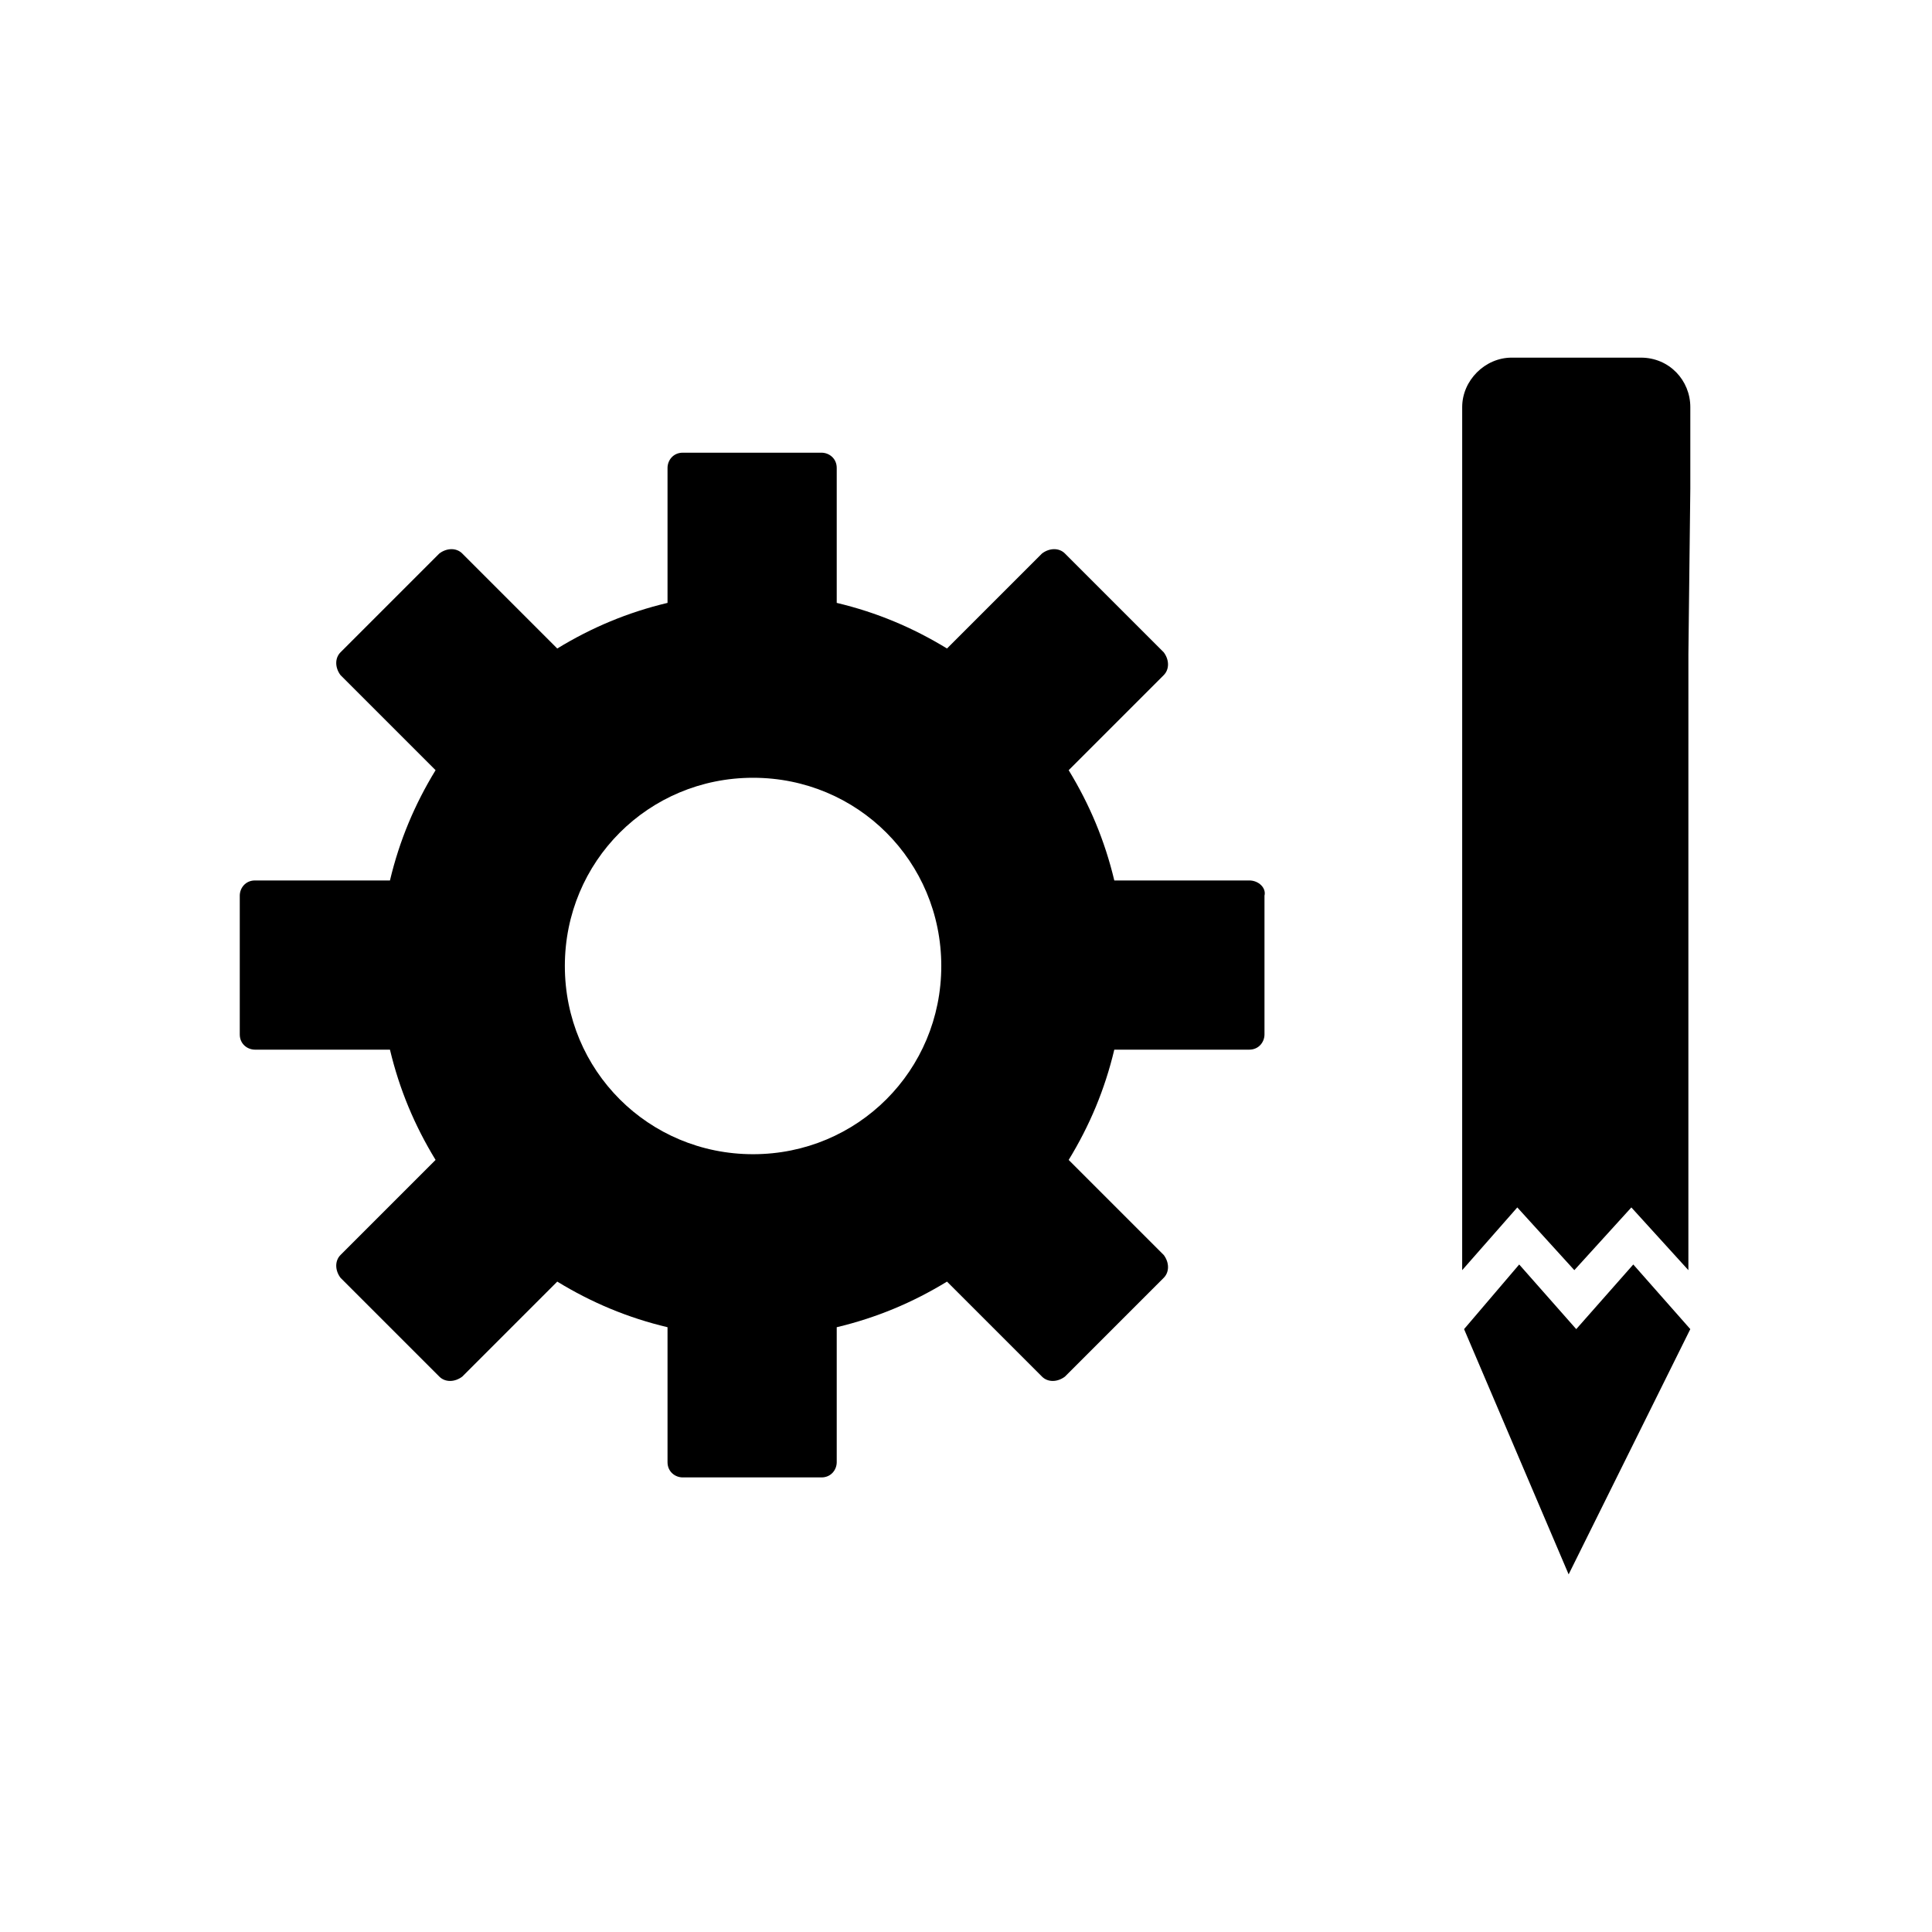
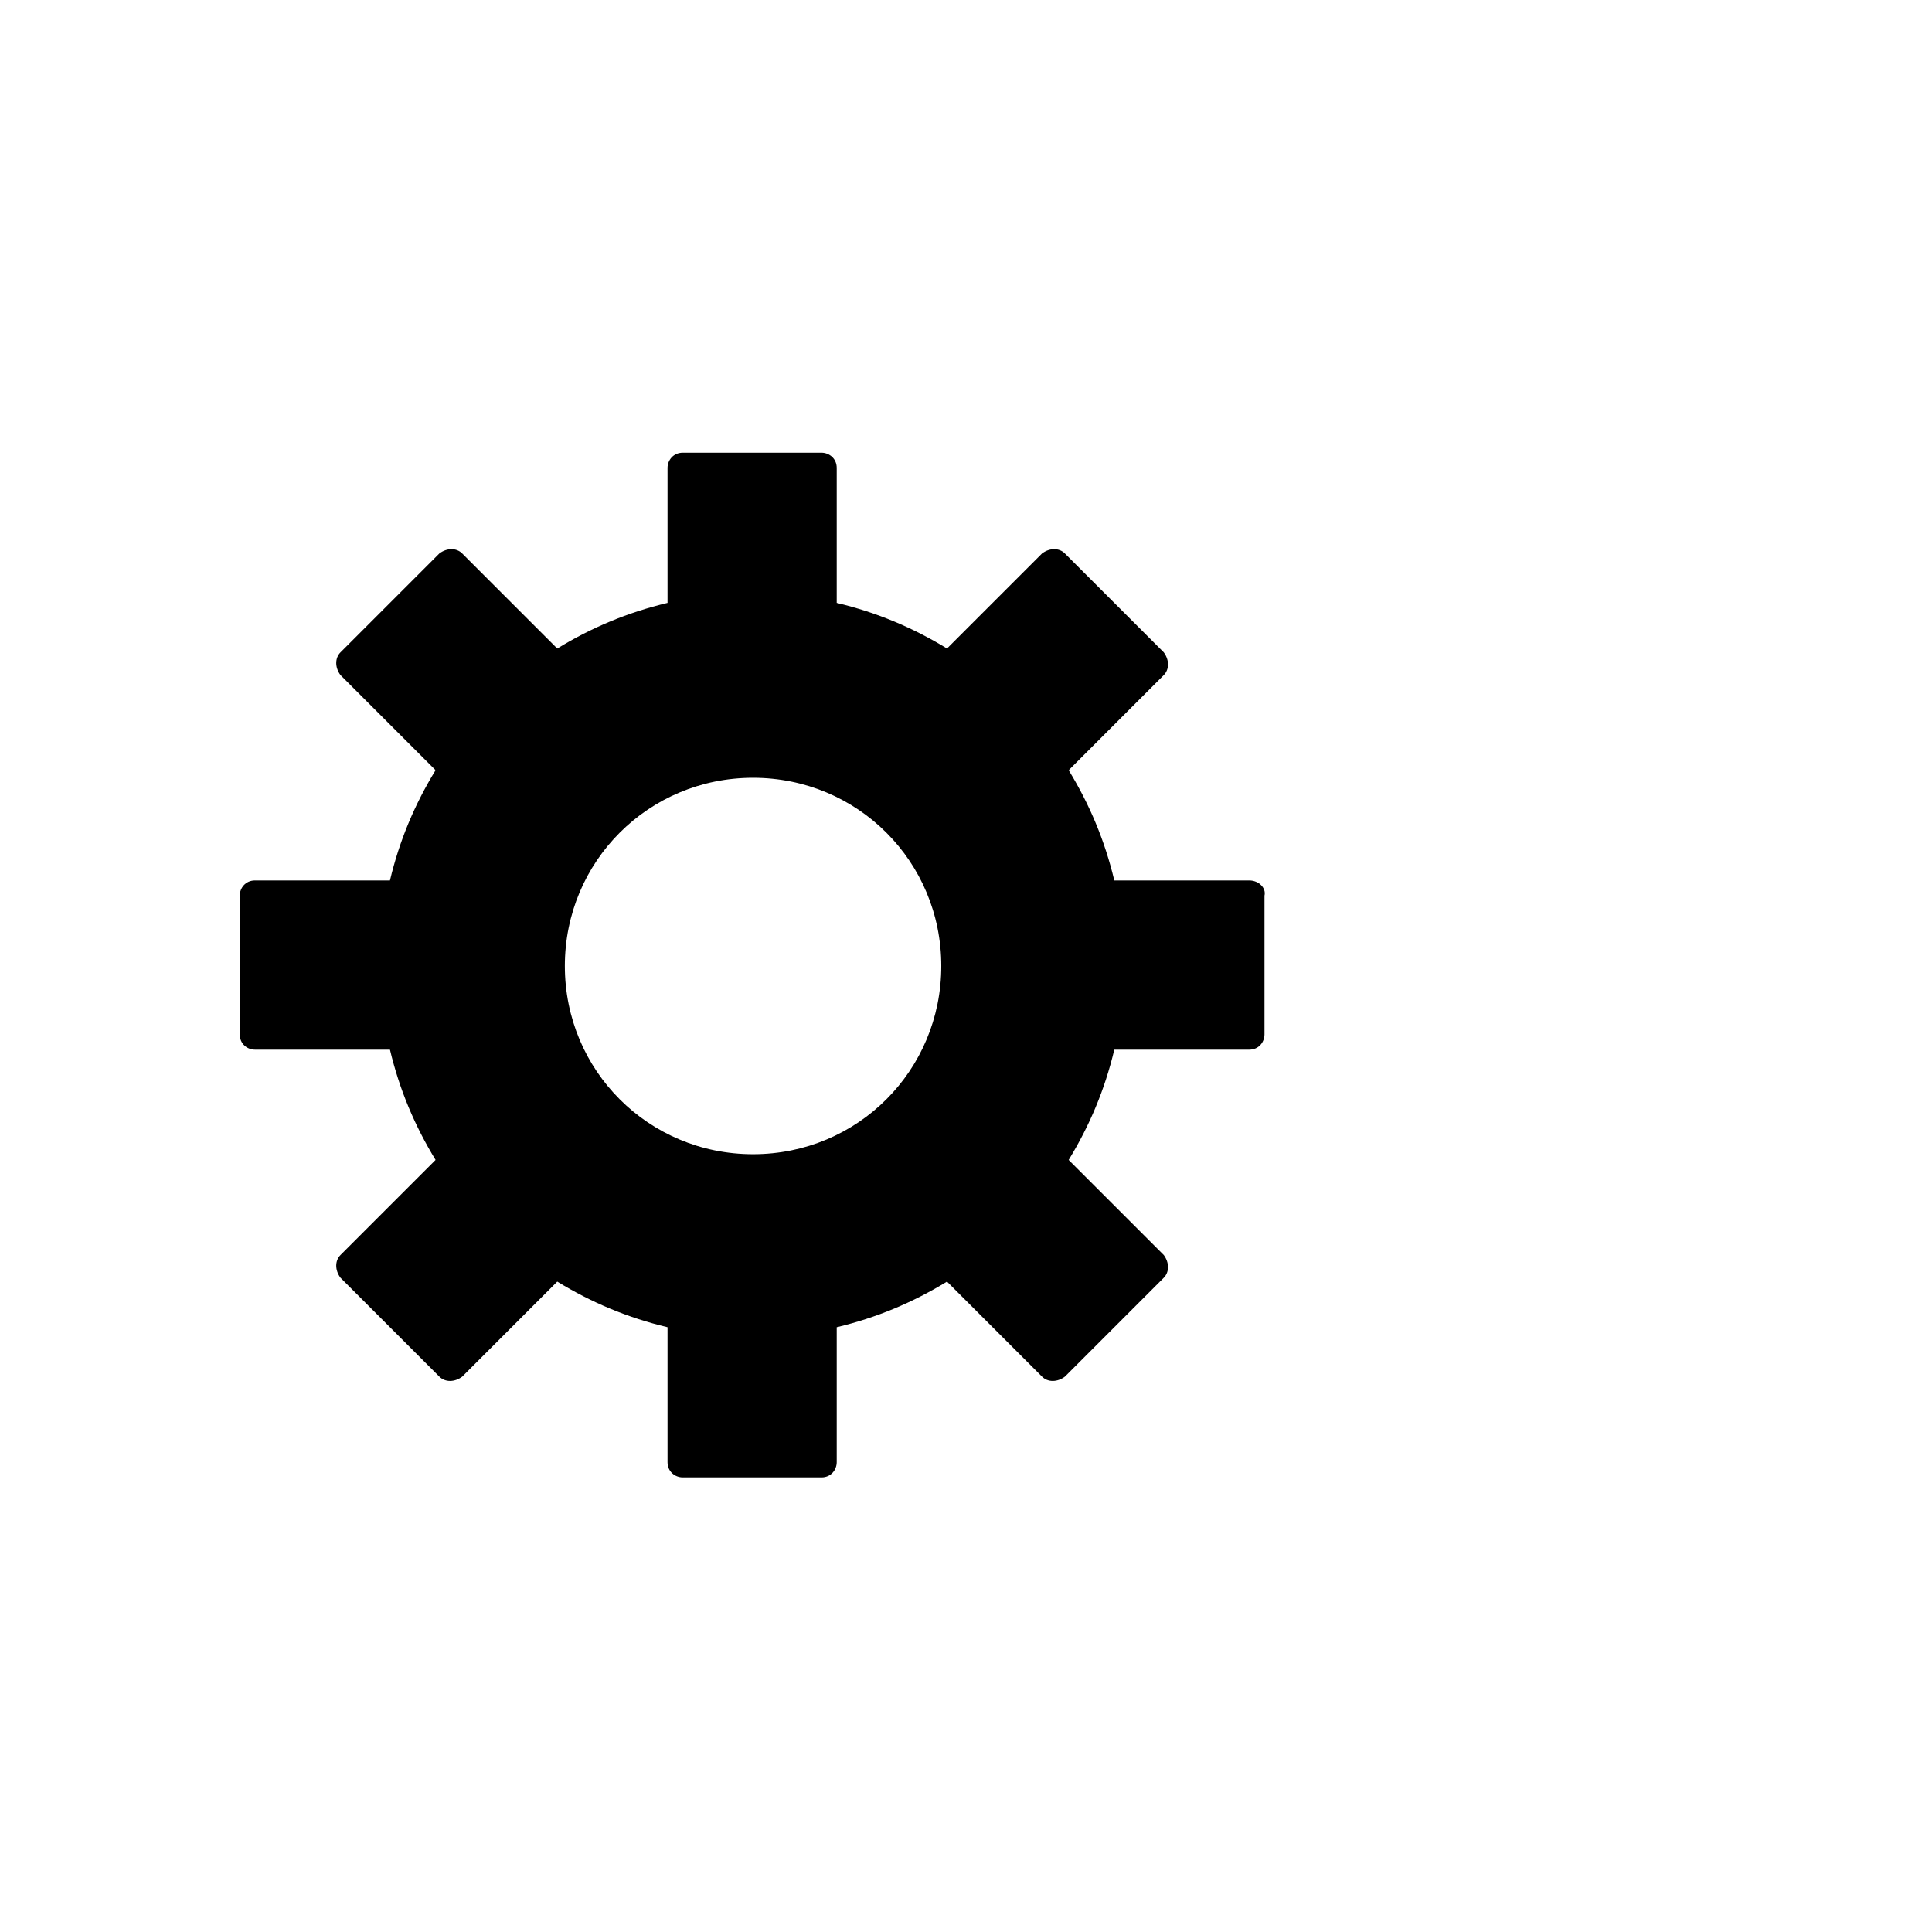
<svg xmlns="http://www.w3.org/2000/svg" fill="#000000" width="800px" height="800px" version="1.1" viewBox="144 144 512 512">
  <g>
    <path d="m475.07 377.33h-35.77c-2.519-10.578-6.551-20.152-12.09-29.223l25.191-25.191c1.512-1.512 1.512-4.031 0-6.047l-26.199-26.199c-1.512-1.512-4.031-1.512-6.047 0l-25.191 25.191c-9.07-5.543-18.641-9.574-29.223-12.09v-35.77c0-2.519-2.016-4.031-4.031-4.031h-36.777c-2.519 0-4.031 2.016-4.031 4.031v35.77c-10.578 2.519-20.152 6.551-29.223 12.09l-25.191-25.191c-1.512-1.512-4.031-1.512-6.047 0l-26.199 26.199c-1.512 1.512-1.512 4.031 0 6.047l25.191 25.191c-5.543 9.07-9.574 18.641-12.09 29.223h-35.77c-2.519 0-4.031 2.016-4.031 4.031v36.777c0 2.519 2.016 4.031 4.031 4.031h35.77c2.519 10.578 6.551 20.152 12.09 29.223l-25.191 25.191c-1.512 1.512-1.512 4.031 0 6.047l26.199 26.199c1.512 1.512 4.031 1.512 6.047 0l25.191-25.191c9.07 5.543 18.641 9.574 29.223 12.09v35.77c0 2.519 2.016 4.031 4.031 4.031h36.777c2.519 0 4.031-2.016 4.031-4.031v-35.77c10.578-2.519 20.152-6.551 29.223-12.09l25.191 25.191c1.512 1.512 4.031 1.512 6.047 0l26.199-26.199c1.512-1.512 1.512-4.031 0-6.047l-25.191-25.191c5.543-9.07 9.574-18.641 12.09-29.223h35.77c2.519 0 4.031-2.016 4.031-4.031v-36.777c0.504-2.016-1.512-4.031-4.031-4.031zm-131.5 72.547c-27.711 0-49.879-22.168-49.879-49.879 0-27.711 22.168-49.879 49.879-49.879 27.711 0 49.879 22.168 49.879 49.879 0 27.711-22.168 49.879-49.879 49.879z" />
-     <path d="m561.72 496.23-15.117-17.129-14.609 17.129 27.711 64.992 32.242-64.992-15.113-17.129z" />
-     <path d="m591.95 273.54v-21.664c0-7.055-5.543-13.098-13.098-13.098h-34.258c-7.055 0-13.098 6.047-13.098 13.098l-0.004 228.73 14.609-16.625 15.113 16.625 15.113-16.625 15.113 16.625v-103.79l0.004-59.449z" />
  </g>
</svg>